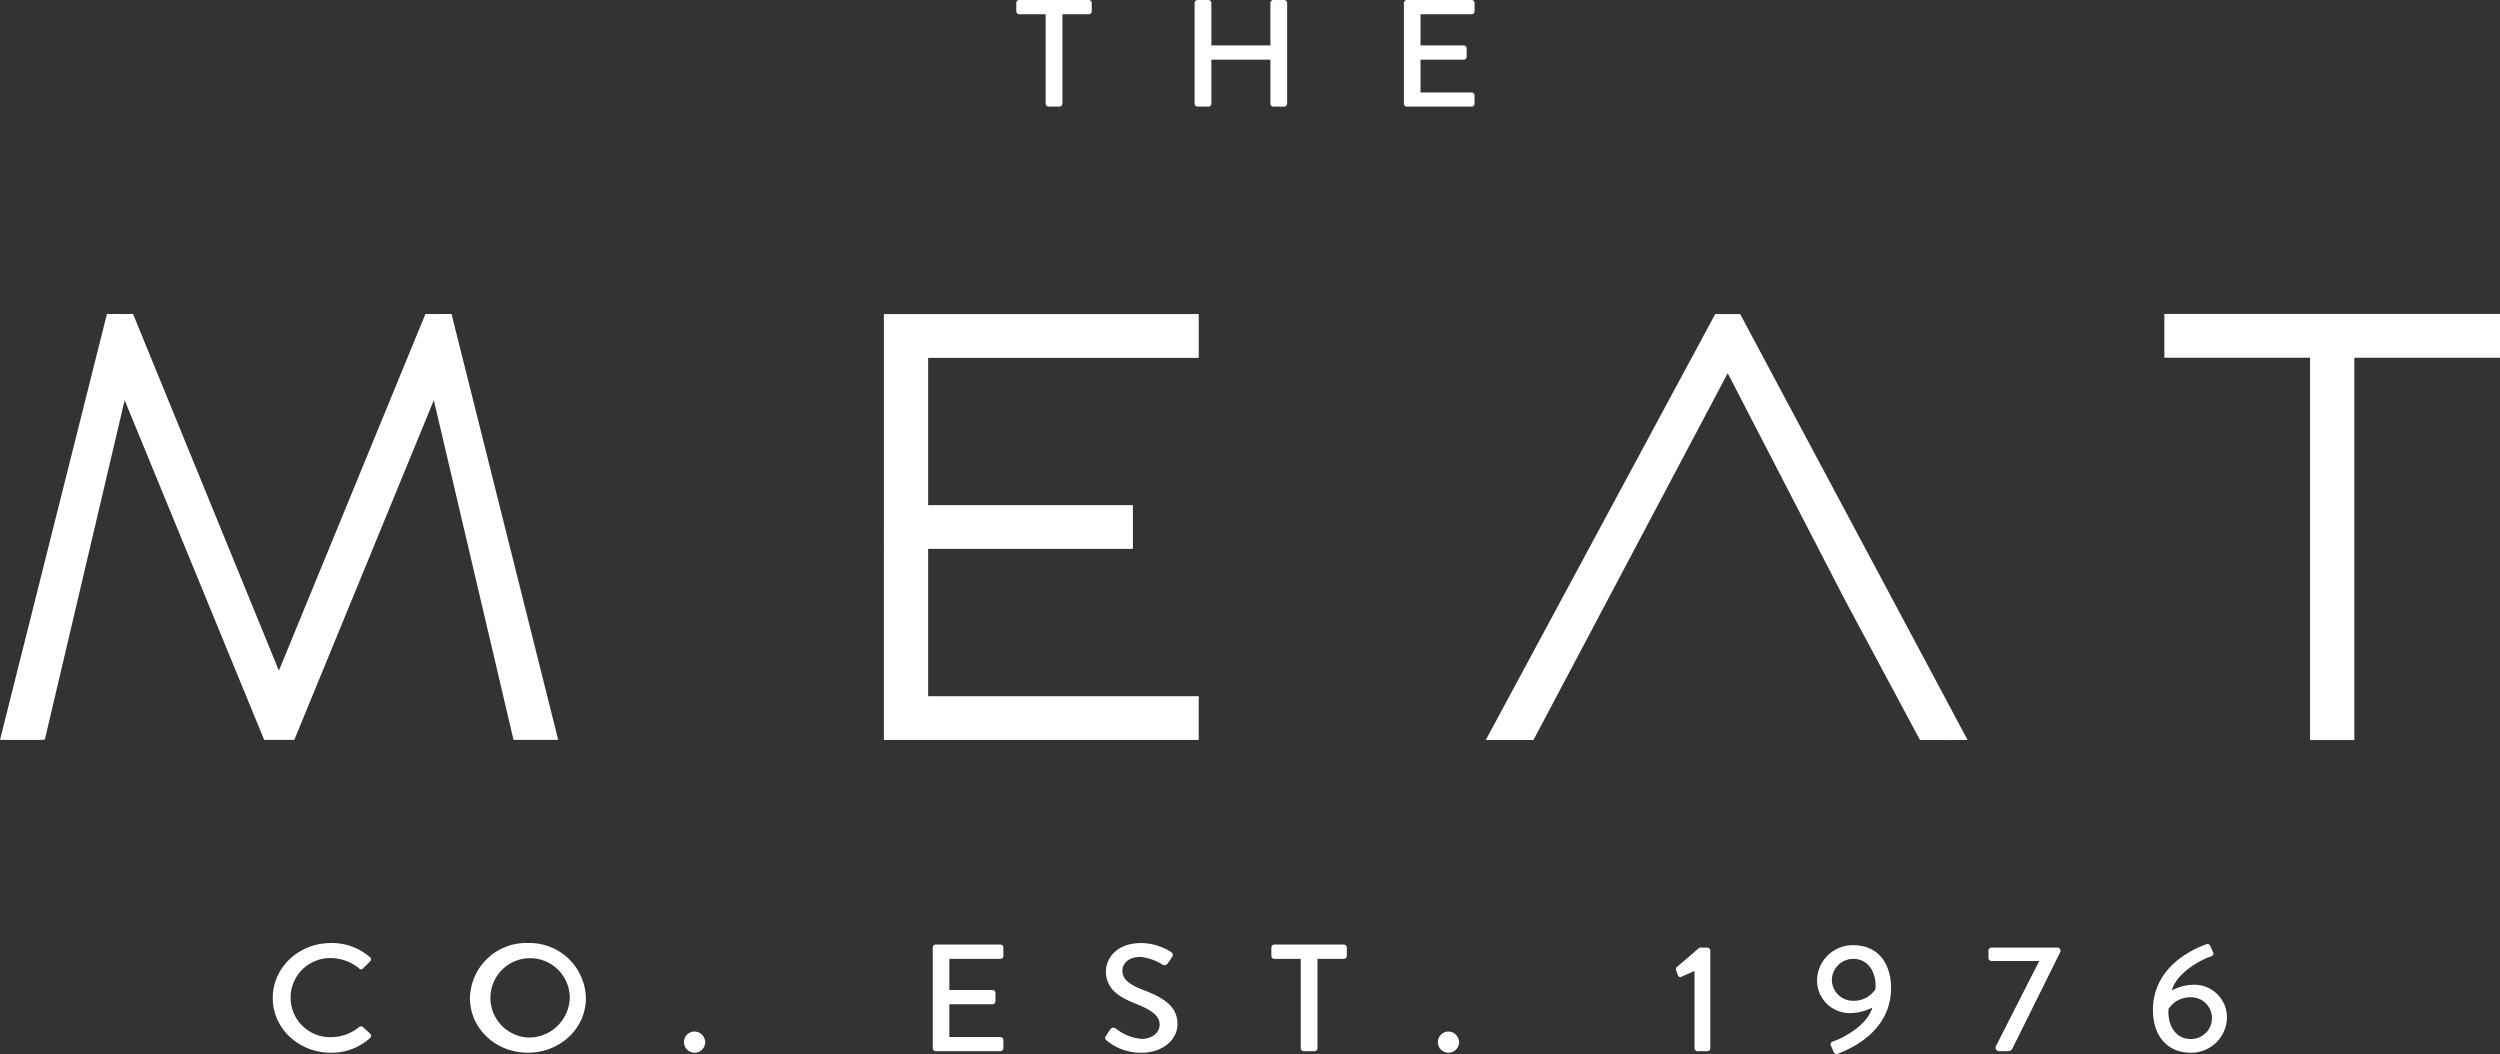
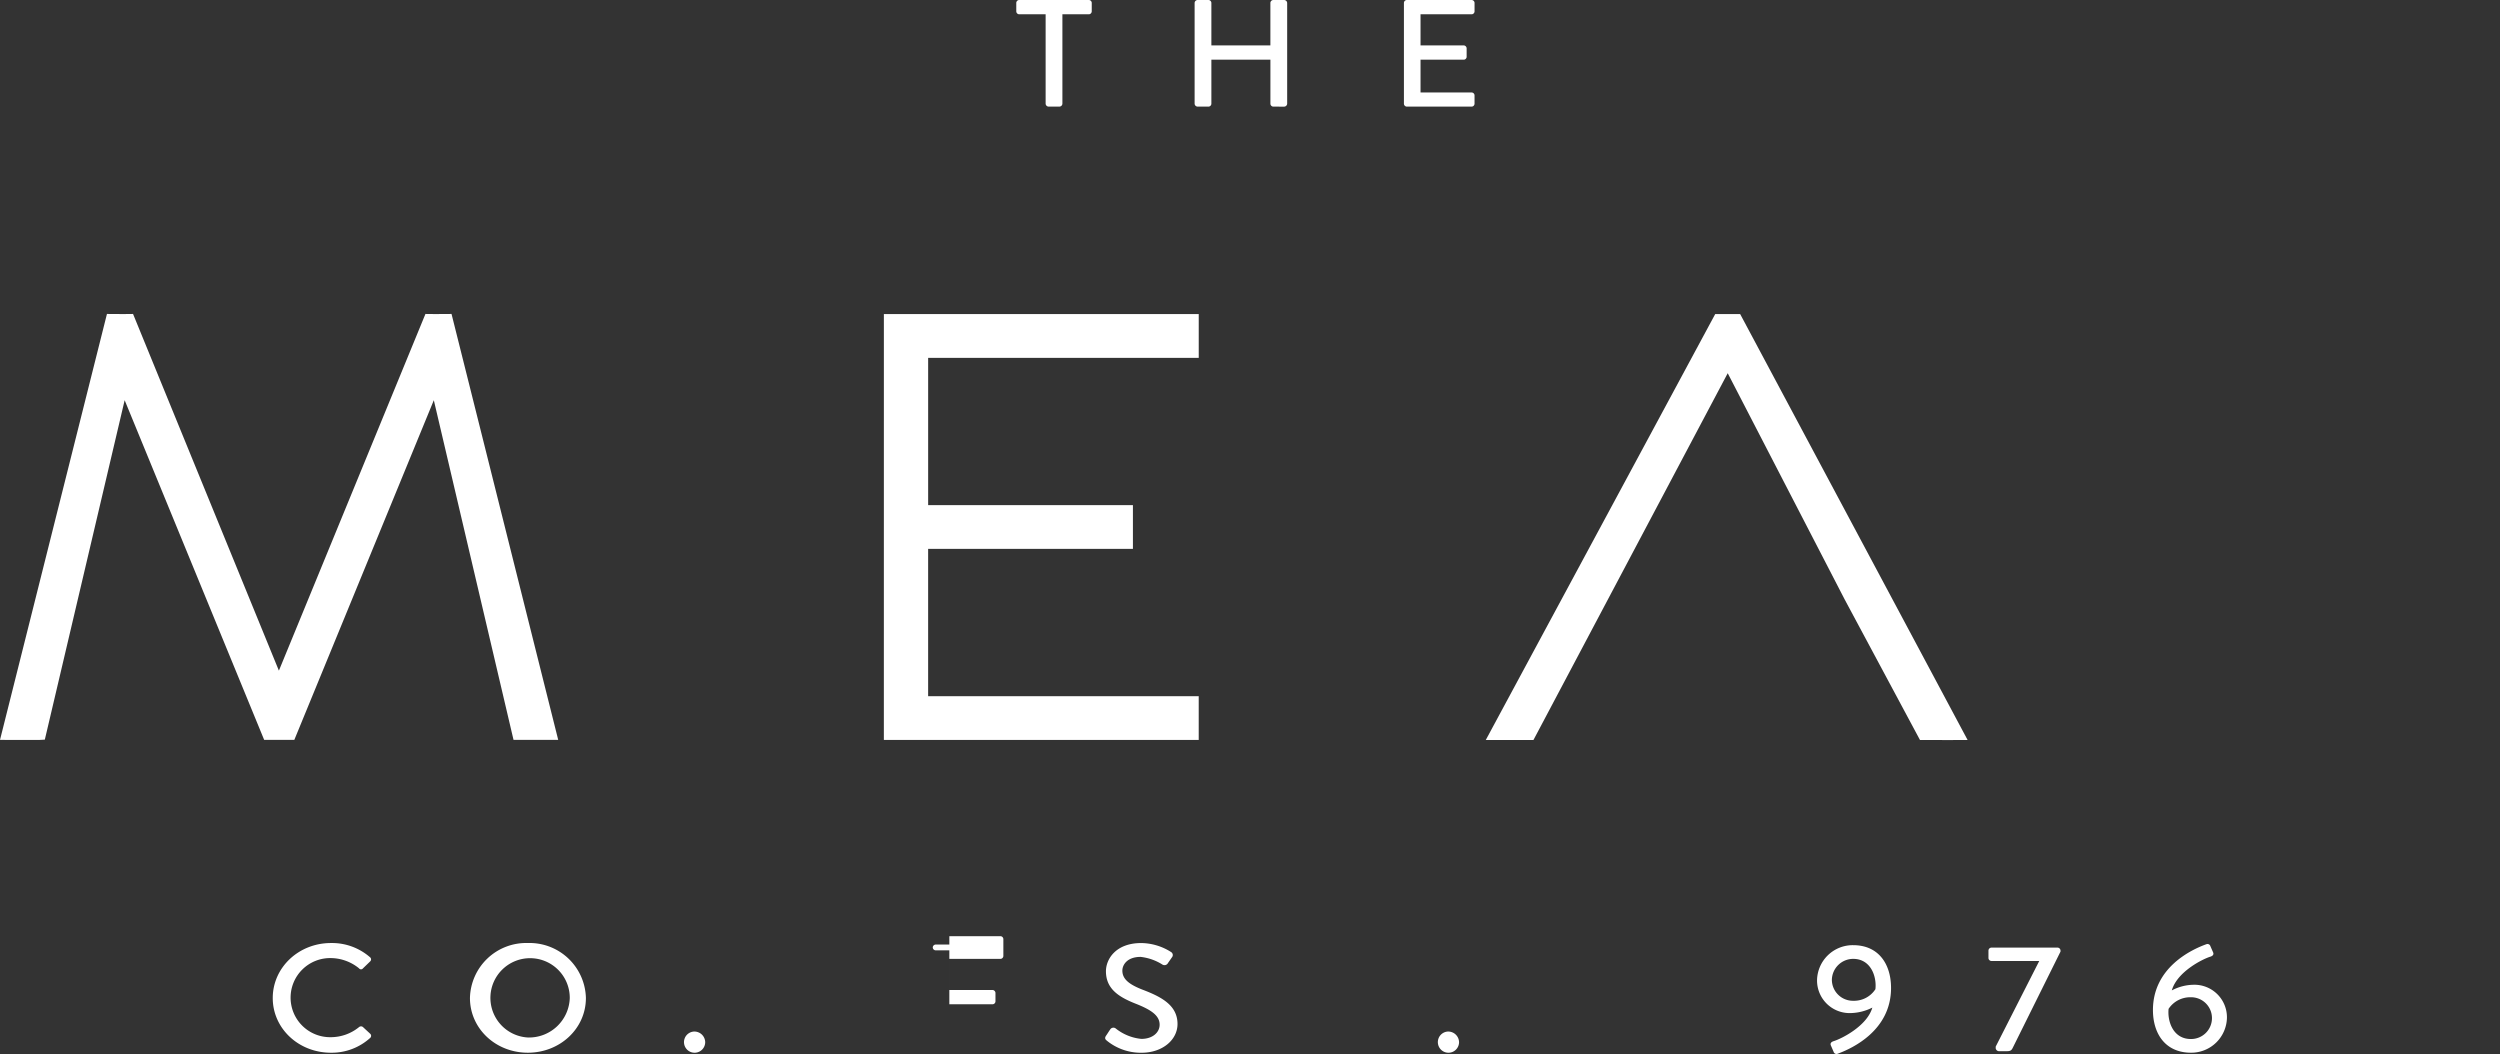
<svg xmlns="http://www.w3.org/2000/svg" width="469.351" height="197.876" viewBox="0 0 469.351 197.876">
  <rect x="0" y="0" width="469.351" height="197.876" fill="#333333" stroke="none" />
  <g id="logo" transform="translate(-125.787 -395.079)">
    <path id="Path_2259" data-name="Path 2259" d="M161.044,474.246a.577.577,0,0,0-.726.028,8.388,8.388,0,0,1-5.208,1.888,7.427,7.427,0,1,1-.031-14.849,8.491,8.491,0,0,1,5.238,1.918.467.467,0,0,0,.757,0l1.332-1.287a.516.516,0,0,0-.031-.8,10.862,10.862,0,0,0-7.327-2.658c-6.054,0-10.923,4.6-10.923,10.326s4.87,10.267,10.923,10.267a10.74,10.74,0,0,0,7.358-2.77.527.527,0,0,0,.031-.774Z" transform="translate(32.868 113.638)" fill="#fff" />
-     <path id="Path_2260" data-name="Path 2260" d="M224.859,458.587H211.844a.559.559,0,0,0-.575.542v1.6a.562.562,0,0,0,.575.545h4.937v16.79a.58.58,0,0,0,.572.544h2a.582.582,0,0,0,.575-.544v-16.79h4.934a.561.561,0,0,0,.575-.545v-1.6A.559.559,0,0,0,224.859,458.587Z" transform="translate(153.206 113.823)" fill="#fff" />
    <path id="Path_2261" data-name="Path 2261" d="M207.172,467.266c-2.513-.974-3.848-1.974-3.848-3.6,0-1.061.88-2.577,3.423-2.577a9.625,9.625,0,0,1,4.088,1.433.735.735,0,0,0,1.058-.288c.243-.344.514-.743.757-1.086a.657.657,0,0,0-.182-.972,10.629,10.629,0,0,0-5.6-1.686c-4.811,0-6.626,3.057-6.626,5.291,0,3.317,2.418,4.833,5.506,6.065,3,1.173,4.574,2.259,4.574,3.976,0,1.46-1.332,2.661-3.423,2.661a9.106,9.106,0,0,1-4.842-1.974.709.709,0,0,0-1.03.229c-.271.371-.514.8-.785,1.173-.3.486-.092.687.182.916a10.11,10.11,0,0,0,6.506,2.256c3.937,0,6.749-2.429,6.749-5.4C213.678,470.184,210.685,468.609,207.172,467.266Z" transform="translate(133.175 113.638)" fill="#fff" />
-     <path id="Path_2262" data-name="Path 2262" d="M201.182,458.587H189.074a.557.557,0,0,0-.572.542v18.934a.559.559,0,0,0,.572.544h12.107a.561.561,0,0,0,.575-.544v-1.572a.559.559,0,0,0-.575-.542h-9.566V469.8H199.7a.56.56,0,0,0,.575-.542v-1.6a.58.58,0,0,0-.575-.542h-8.084v-5.839h9.566a.561.561,0,0,0,.575-.545v-1.6A.559.559,0,0,0,201.182,458.587Z" transform="translate(112.402 113.823)" fill="#fff" />
+     <path id="Path_2262" data-name="Path 2262" d="M201.182,458.587H189.074a.557.557,0,0,0-.572.542a.559.559,0,0,0,.572.544h12.107a.561.561,0,0,0,.575-.544v-1.572a.559.559,0,0,0-.575-.542h-9.566V469.8H199.7a.56.56,0,0,0,.575-.542v-1.6a.58.58,0,0,0-.575-.542h-8.084v-5.839h9.566a.561.561,0,0,0,.575-.545v-1.6A.559.559,0,0,0,201.182,458.587Z" transform="translate(112.402 113.823)" fill="#fff" />
    <path id="Path_2263" data-name="Path 2263" d="M168.253,458.484a10.561,10.561,0,0,0-10.868,10.326c0,5.721,4.811,10.267,10.868,10.267s10.9-4.546,10.9-10.267A10.585,10.585,0,0,0,168.253,458.484Zm0,17.736a7.45,7.45,0,1,1,7.871-7.411A7.658,7.658,0,0,1,168.253,476.22Z" transform="translate(56.632 113.638)" fill="#fff" />
    <path id="Path_2264" data-name="Path 2264" d="M173.783,464.436a1.991,1.991,0,1,0,2.116,2A2.041,2.041,0,0,0,173.783,464.436Z" transform="translate(82.283 124.306)" fill="#fff" />
    <path id="Path_2265" data-name="Path 2265" d="M222.907,415.1a.58.58,0,0,0,.575-.542V395.621a.58.58,0,0,0-.575-.542h-2a.559.559,0,0,0-.575.542v7.98H209.253v-7.98a.559.559,0,0,0-.575-.542h-2a.577.577,0,0,0-.572.542v18.934a.577.577,0,0,0,.572.542h2a.559.559,0,0,0,.575-.542v-8.268h11.083v8.268a.559.559,0,0,0,.575.542Z" transform="translate(143.958 0)" fill="#fff" />
    <path id="Path_2266" data-name="Path 2266" d="M278.109,466.2a9,9,0,0,0-4.026,1.058c1-3.518,5.814-5.892,7.207-6.322.575-.17.7-.486.544-.829l-.514-1.173a.563.563,0,0,0-.757-.343c-2.787,1-10.021,4.378-10.021,12.356,0,4.406,2.3,8.008,7.146,8.008a6.7,6.7,0,0,0,6.746-6.548A6.109,6.109,0,0,0,278.109,466.2Zm-.452,10.184c-3.3,0-4.42-3.261-4.177-5.666a4.877,4.877,0,0,1,4.147-2.175,3.921,3.921,0,1,1,.031,7.841Z" transform="translate(259.439 113.76)" fill="#fff" />
    <path id="Path_2267" data-name="Path 2267" d="M254.738,458.628a6.706,6.706,0,0,0-6.78,6.548,6.117,6.117,0,0,0,6.355,6.2,9.443,9.443,0,0,0,4.026-1.028c-1,3.487-5.844,5.864-7.235,6.291-.575.173-.7.489-.547.829l.517,1.2a.562.562,0,0,0,.757.343c2.784-1.03,10.019-4.378,10.019-12.356C261.849,462.227,259.549,458.628,254.738,458.628Zm4.177,8.265a4.777,4.777,0,0,1-4.149,2.175,3.958,3.958,0,0,1-4.026-3.92,4.011,4.011,0,0,1,4-3.948C258.035,461.2,259.186,464.489,258.915,466.893Z" transform="translate(218.963 113.897)" fill="#fff" />
    <path id="Path_2268" data-name="Path 2268" d="M272.439,458.792H260.058a.578.578,0,0,0-.575.542v1.429a.578.578,0,0,0,.575.542h8.96l-8.176,16.075v.315a.642.642,0,0,0,.7.544h1.393c.757,0,.907-.2,1.178-.773l8.9-17.932v-.2A.58.58,0,0,0,272.439,458.792Z" transform="translate(239.618 114.19)" fill="#fff" />
    <path id="Path_2269" data-name="Path 2269" d="M224.471,464.436a1.991,1.991,0,1,0,2.117,2A2.043,2.043,0,0,0,224.471,464.436Z" transform="translate(173.124 124.306)" fill="#fff" />
    <path id="Path_2270" data-name="Path 2270" d="M194.693,397.762h4.934v16.792a.578.578,0,0,0,.575.542H202.2a.578.578,0,0,0,.575-.542V397.762h4.934a.557.557,0,0,0,.575-.542v-1.6a.557.557,0,0,0-.575-.542H194.693a.557.557,0,0,0-.575.542v1.6A.557.557,0,0,0,194.693,397.762Z" transform="translate(122.467 0)" fill="#fff" />
-     <path id="Path_2271" data-name="Path 2271" d="M244.381,458.792H242.9l-4.3,3.689a.53.53,0,0,0-.089.572l.363,1a.467.467,0,0,0,.665.2l2.424-1.086V477.7a.559.559,0,0,0,.573.544h1.846a.554.554,0,0,0,.544-.544V459.334A.552.552,0,0,0,244.381,458.792Z" transform="translate(201.952 114.19)" fill="#fff" />
    <path id="Path_2272" data-name="Path 2272" d="M232.863,395.079H220.756a.559.559,0,0,0-.575.542v18.934a.559.559,0,0,0,.575.542h12.107a.559.559,0,0,0,.575-.542v-1.572a.559.559,0,0,0-.575-.542H223.3v-6.154h8.081a.559.559,0,0,0,.575-.542v-1.6a.578.578,0,0,0-.575-.544H223.3v-5.839h9.566a.559.559,0,0,0,.575-.542v-1.6A.559.559,0,0,0,232.863,395.079Z" transform="translate(169.179 0)" fill="#fff" />
    <path id="Path_2273" data-name="Path 2273" d="M230.586,496.153l-20.029-79.965-3.242.02c-.335,0-.452-.006-.561-.011l-1.095-.008-27.512,66.964-27.381-66.964-1.036.008c-.123.006-.265.011-.625.011l-3.239-.02-20.079,79.965,6.905.014c.095,0,.176,0,.249,0,.162,0,.3-.006.531-.02l.729-.042,14.989-63.725,26.191,63.77h5.66l26.191-63.77,14.964,63.77Z" transform="translate(0 37.833)" fill="#fff" />
    <path id="Path_2274" data-name="Path 2274" d="M268.756,416.2,225.685,496.16h1.636c.9,0,1,0,1.081.005l6.232-.005L271.107,427.3l22.006,42.571L307.2,496.16l5.4.011,3.541-.011-42.7-79.965Z" transform="translate(179.044 37.845)" fill="#fff" />
-     <path id="Path_2275" data-name="Path 2275" d="M271.31,416.188v8.219h27.351v71.775h8.313V424.407h27.35v-8.219Z" transform="translate(260.815 37.833)" fill="#fff" />
    <path id="Path_2276" data-name="Path 2276" d="M185.214,496.157h59.112v-8.219h-50.8V460.286h38.447V452.07H193.529V424.417h50.8V416.2l-59.112-.005Z" transform="translate(106.509 37.842)" fill="#fff" />
  </g>
</svg>